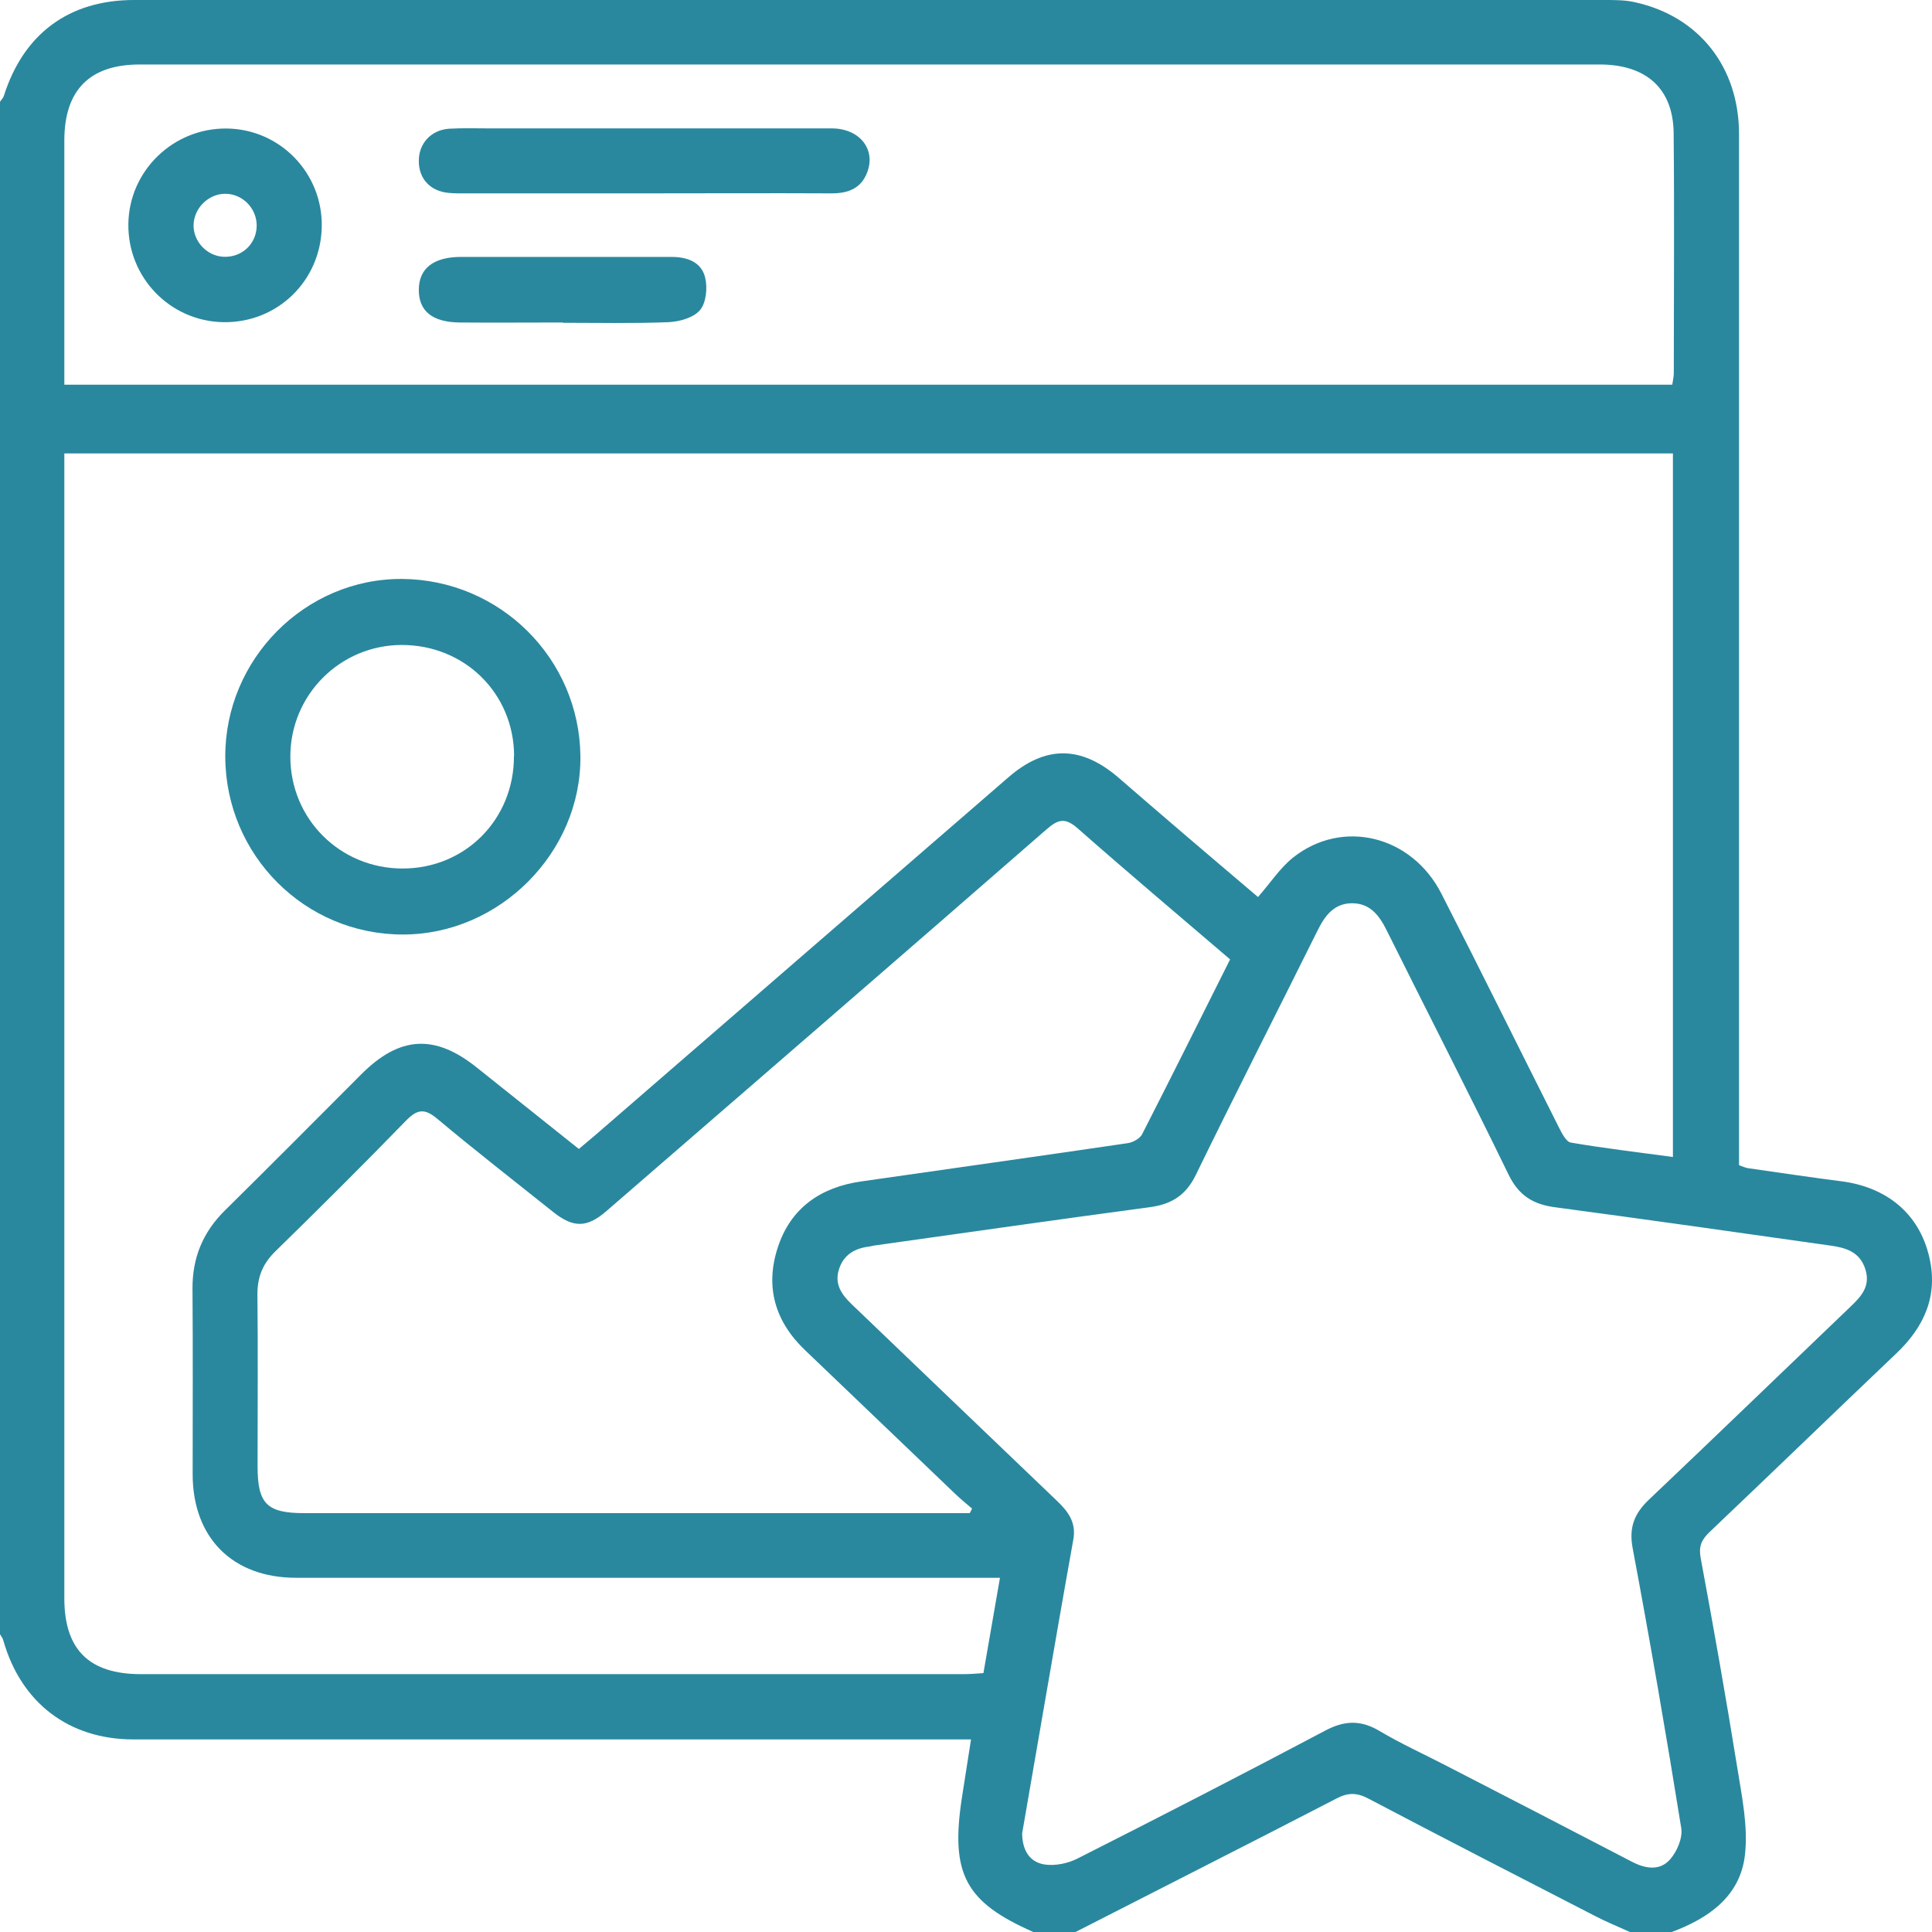
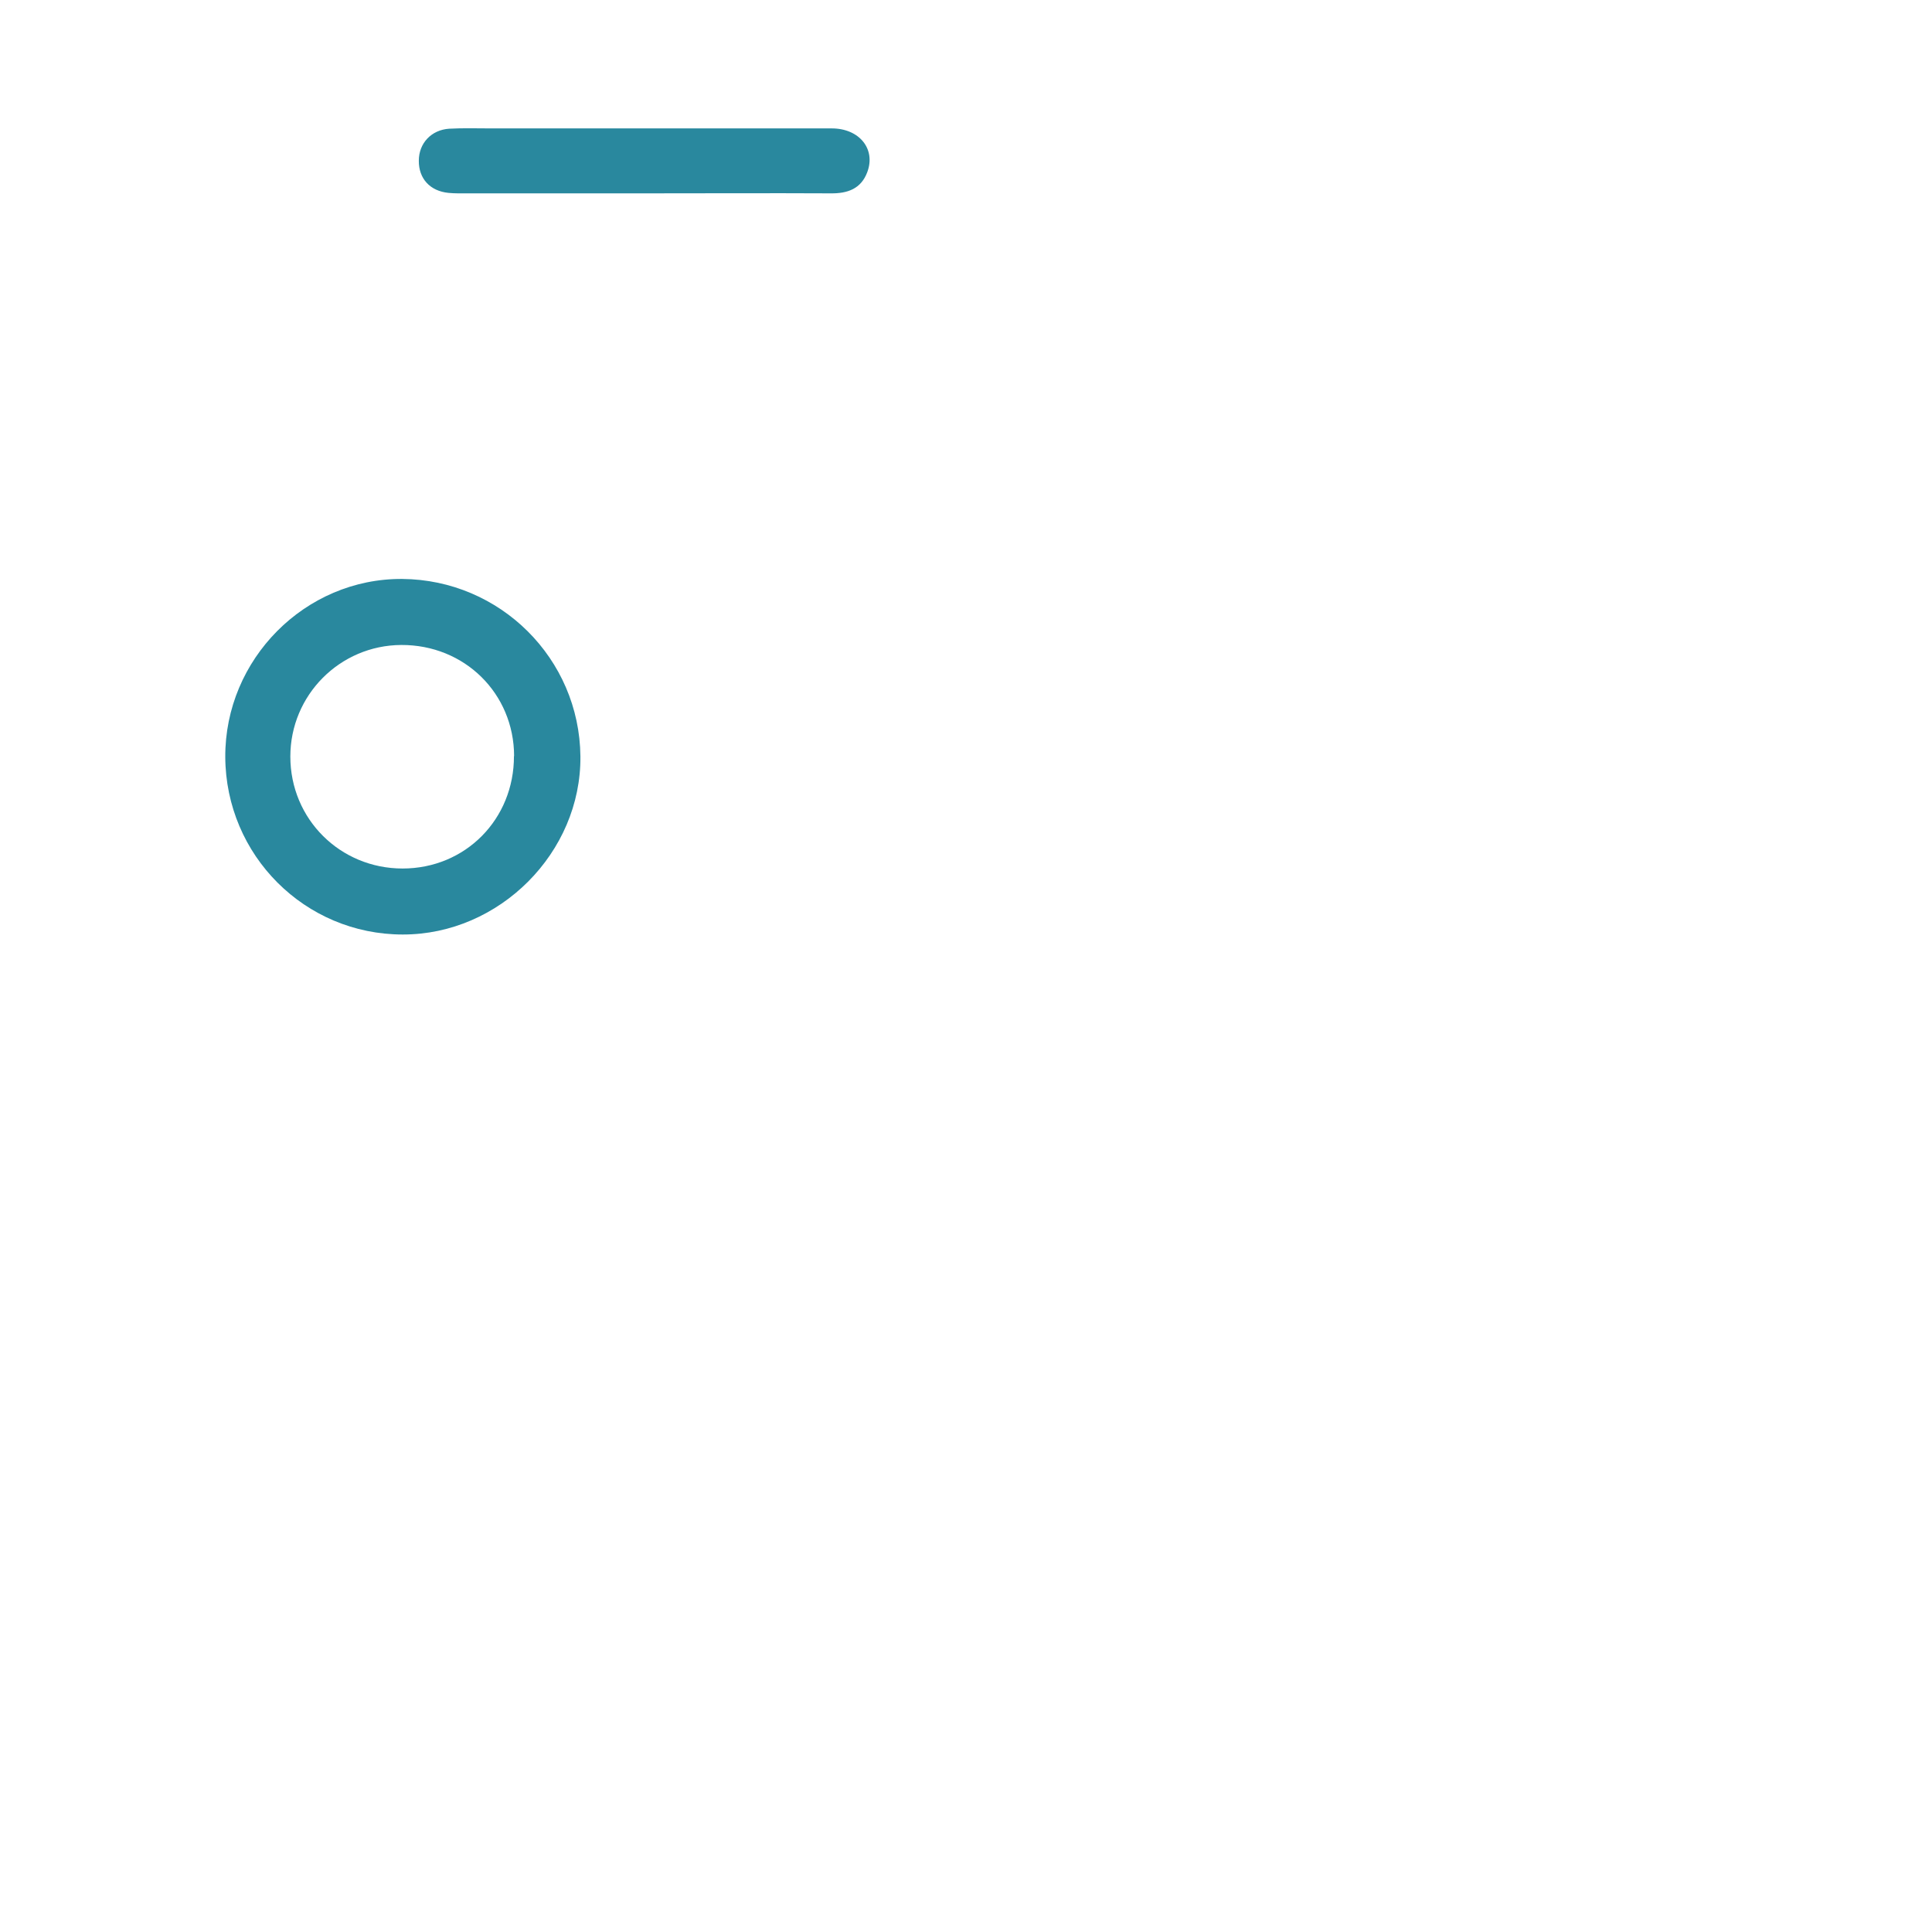
<svg xmlns="http://www.w3.org/2000/svg" width="50" height="50" viewBox="0 0 50 50" fill="none">
  <g clip-path="url(#clip0_1231_618)">
-     <path d="M43.255 50H42.18C41.873 49.859 41.559 49.733 41.261 49.576C39.314 48.574 37.363 47.573 35.423 46.552C35.113 46.387 34.885 46.387 34.575 46.552C32.33 47.714 30.076 48.853 27.827 50.004H26.751C24.98 49.226 24.592 48.5 24.894 46.524C24.969 46.037 25.047 45.55 25.13 45.016H24.482C17.474 45.016 10.463 45.016 3.455 45.016C1.782 45.016 0.546 44.07 0.086 42.455C0.071 42.397 0.028 42.342 -0.004 42.286C1.96295e-05 29.071 1.96295e-05 15.851 1.96295e-05 2.635C0.031 2.584 0.079 2.541 0.098 2.486C0.609 0.872 1.786 0 3.47 0C16.159 0 28.851 0 41.544 0C41.803 0 42.066 0 42.317 0.059C43.97 0.424 45.006 1.736 45.006 3.472C45.006 12.179 45.006 20.886 45.006 29.593V30.155C45.116 30.194 45.179 30.225 45.242 30.233C46.047 30.347 46.847 30.469 47.652 30.571C48.838 30.724 49.67 31.415 49.929 32.531C50.165 33.532 49.8 34.341 49.074 35.029C47.46 36.564 45.858 38.116 44.241 39.651C44.033 39.852 43.958 40.02 44.013 40.319C44.351 42.137 44.673 43.96 44.967 45.786C45.085 46.52 45.242 47.278 45.159 48.005C45.038 49.077 44.217 49.647 43.255 50.004V50ZM25.883 40.833H25.239C19.382 40.833 13.525 40.833 7.663 40.833C6.014 40.833 4.986 39.793 4.986 38.151C4.986 36.556 4.994 34.962 4.982 33.367C4.974 32.554 5.249 31.887 5.83 31.317C7.012 30.151 8.182 28.973 9.355 27.798C10.341 26.812 11.248 26.758 12.327 27.618C13.203 28.317 14.078 29.016 14.981 29.735C15.13 29.609 15.268 29.495 15.401 29.381C18.97 26.29 22.535 23.199 26.103 20.112C27.061 19.284 27.98 19.295 28.945 20.124C29.499 20.603 30.053 21.082 30.61 21.558C31.27 22.123 31.933 22.685 32.557 23.215C32.883 22.842 33.13 22.461 33.464 22.194C34.736 21.184 36.526 21.616 37.3 23.121C38.328 25.132 39.326 27.158 40.342 29.173C40.417 29.322 40.531 29.55 40.653 29.57C41.524 29.719 42.403 29.821 43.295 29.943V11.735H1.665C1.665 11.939 1.665 12.1 1.665 12.261C1.665 21.962 1.665 31.663 1.665 41.364C1.665 42.691 2.305 43.327 3.647 43.327C10.741 43.327 17.839 43.327 24.933 43.327C25.106 43.327 25.279 43.312 25.451 43.3L25.879 40.833H25.883ZM26.453 47.435C26.453 47.871 26.637 48.19 27.03 48.252C27.305 48.295 27.642 48.225 27.893 48.095C30.037 47.011 32.173 45.912 34.297 44.788C34.799 44.521 35.219 44.51 35.706 44.8C36.248 45.122 36.825 45.385 37.39 45.676C39.004 46.508 40.621 47.341 42.235 48.182C42.588 48.366 42.957 48.421 43.22 48.123C43.401 47.919 43.55 47.569 43.511 47.314C43.122 44.894 42.706 42.479 42.254 40.072C42.152 39.533 42.294 39.176 42.666 38.819C44.413 37.161 46.145 35.488 47.884 33.823C48.159 33.56 48.414 33.297 48.277 32.853C48.135 32.397 47.77 32.291 47.374 32.236C44.995 31.898 42.619 31.561 40.24 31.243C39.675 31.168 39.306 30.94 39.043 30.402C38.014 28.285 36.939 26.192 35.89 24.083C35.698 23.694 35.459 23.376 34.991 23.376C34.524 23.376 34.285 23.702 34.096 24.087C33.048 26.196 31.98 28.289 30.948 30.406C30.689 30.94 30.312 31.168 29.75 31.243C27.371 31.561 24.992 31.902 22.613 32.236C22.566 32.244 22.519 32.26 22.468 32.264C22.099 32.315 21.824 32.488 21.71 32.857C21.592 33.238 21.785 33.509 22.044 33.756C23.818 35.453 25.589 37.157 27.367 38.854C27.65 39.125 27.854 39.408 27.779 39.836C27.509 41.336 27.25 42.84 26.99 44.341C26.81 45.377 26.633 46.418 26.456 47.431L26.453 47.435ZM43.279 9.952C43.295 9.838 43.318 9.744 43.318 9.65C43.318 7.584 43.334 5.514 43.314 3.448C43.303 2.294 42.608 1.669 41.398 1.669C28.804 1.669 16.21 1.669 3.616 1.669C2.324 1.669 1.669 2.329 1.665 3.625C1.665 5.577 1.665 7.529 1.665 9.485V9.956H43.279V9.952ZM25.098 39.16L25.157 39.042C25.012 38.917 24.859 38.795 24.721 38.661C23.43 37.424 22.138 36.187 20.843 34.95C20.061 34.208 19.794 33.312 20.128 32.287C20.462 31.258 21.243 30.724 22.291 30.575C24.588 30.245 26.888 29.923 29.185 29.585C29.319 29.566 29.499 29.467 29.558 29.354C30.323 27.857 31.073 26.349 31.835 24.829C30.504 23.69 29.185 22.579 27.893 21.44C27.572 21.157 27.391 21.196 27.085 21.463C23.296 24.766 19.496 28.05 15.696 31.341C15.189 31.781 14.836 31.781 14.314 31.364C13.309 30.563 12.296 29.774 11.31 28.949C10.985 28.678 10.796 28.706 10.506 29.004C9.395 30.147 8.264 31.274 7.125 32.386C6.796 32.708 6.658 33.057 6.662 33.509C6.678 34.989 6.666 36.47 6.666 37.951C6.666 38.921 6.91 39.16 7.875 39.16C13.454 39.16 19.033 39.16 24.611 39.16H25.09H25.098Z" fill="#29889E" />
    <path d="M5.83 19.594C5.818 17.061 7.895 14.968 10.408 14.983C12.944 15.003 14.997 17.045 15.021 19.575C15.044 22.061 12.928 24.189 10.423 24.185C7.891 24.185 5.842 22.135 5.83 19.59V19.594ZM13.305 19.567C13.301 17.945 12.021 16.684 10.384 16.692C8.798 16.7 7.514 17.988 7.514 19.579C7.514 21.197 8.802 22.477 10.419 22.477C12.045 22.477 13.305 21.201 13.301 19.567H13.305Z" fill="#29889E" />
    <path d="M16.681 5.004C15.153 5.004 13.622 5.004 12.095 5.004C11.934 5.004 11.769 5.008 11.608 4.992C11.129 4.945 10.835 4.623 10.839 4.159C10.839 3.708 11.161 3.362 11.624 3.331C11.981 3.311 12.339 3.323 12.696 3.323C15.64 3.323 18.581 3.323 21.525 3.323C22.24 3.323 22.672 3.857 22.444 4.458C22.283 4.886 21.937 5.008 21.506 5.004C19.896 4.996 18.286 5.004 16.677 5.004H16.681Z" fill="#29889E" />
-     <path d="M5.869 3.326C7.251 3.342 8.355 4.485 8.327 5.871C8.3 7.269 7.181 8.357 5.787 8.338C4.405 8.318 3.302 7.183 3.322 5.793C3.341 4.418 4.484 3.311 5.869 3.326ZM6.643 5.86C6.655 5.4 6.282 5.015 5.83 5.015C5.398 5.015 5.025 5.38 5.01 5.812C4.994 6.24 5.351 6.625 5.783 6.645C6.25 6.669 6.631 6.323 6.643 5.856V5.86Z" fill="#29889E" />
-     <path d="M14.569 8.346C13.677 8.346 12.782 8.354 11.891 8.346C11.181 8.338 10.831 8.044 10.839 7.486C10.847 6.944 11.22 6.653 11.922 6.649C13.74 6.649 15.558 6.649 17.376 6.649C17.784 6.649 18.157 6.779 18.251 7.191C18.314 7.455 18.275 7.839 18.114 8.028C17.945 8.224 17.584 8.326 17.297 8.338C16.39 8.374 15.479 8.354 14.572 8.354L14.569 8.346Z" fill="#29889E" />
  </g>
  <defs>
    <clipPath id="clip0_1231_618">
      <rect width="50" height="50" fill="white" />
    </clipPath>
  </defs>
</svg>